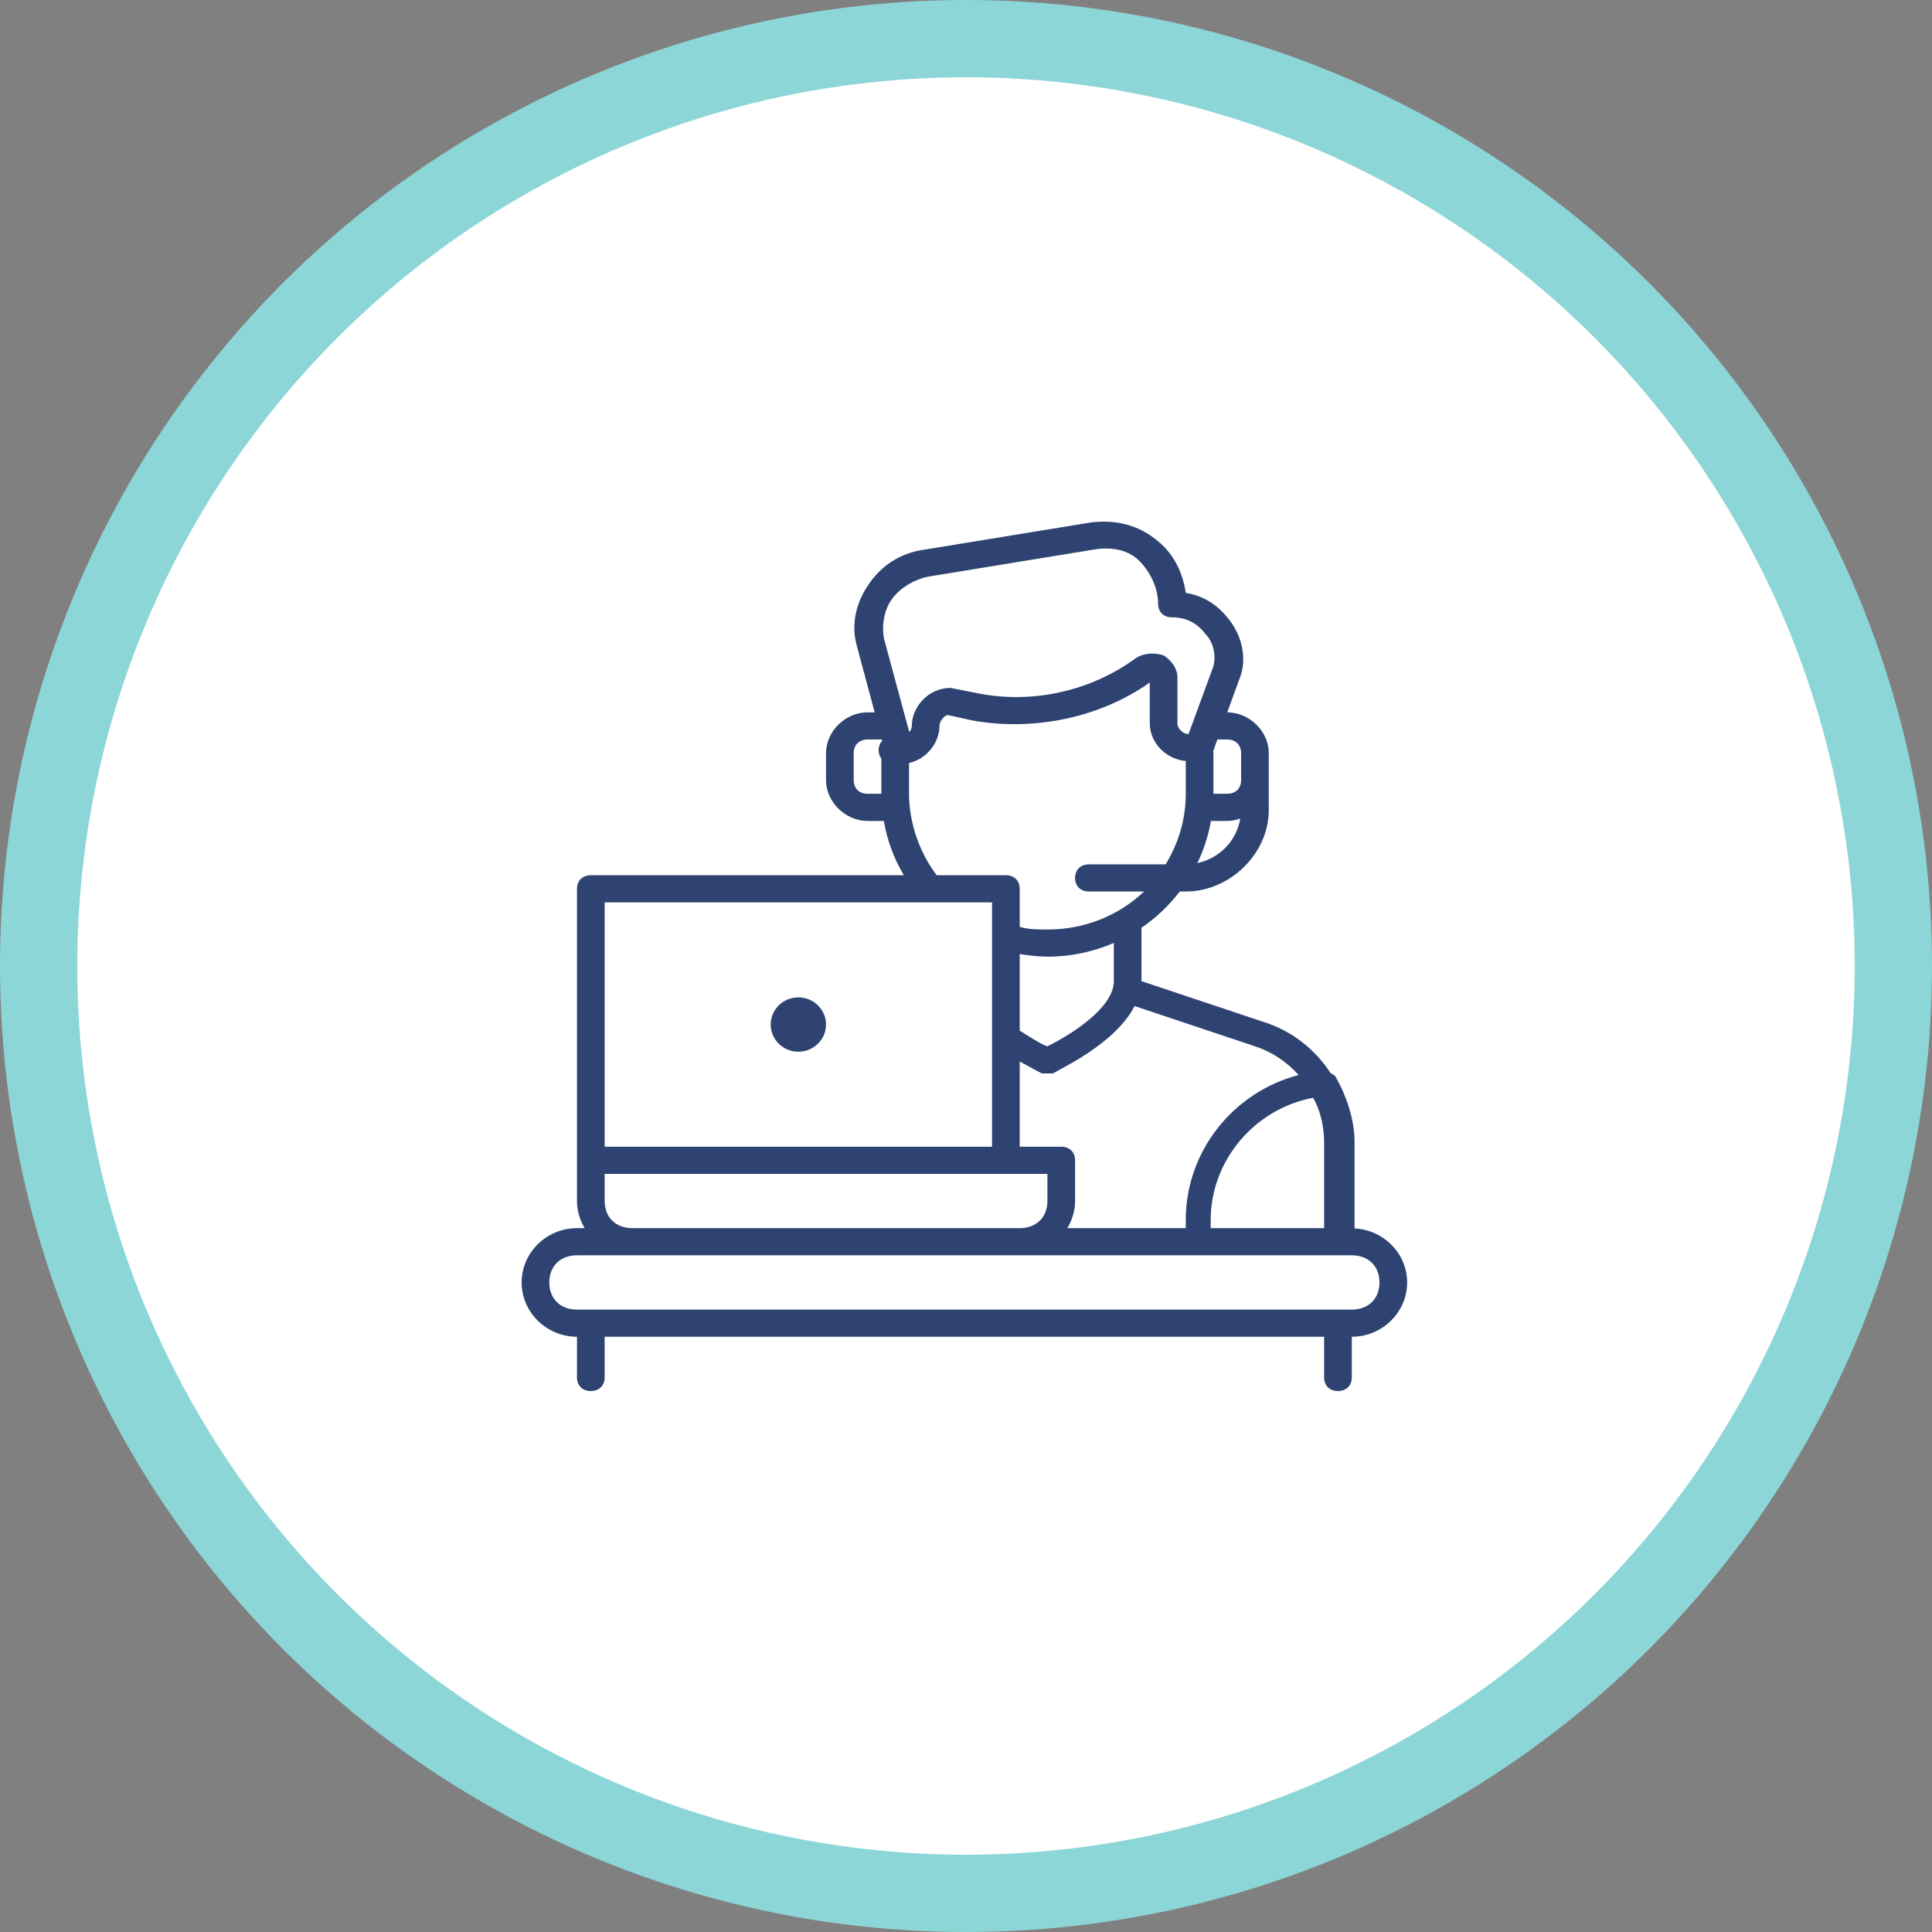
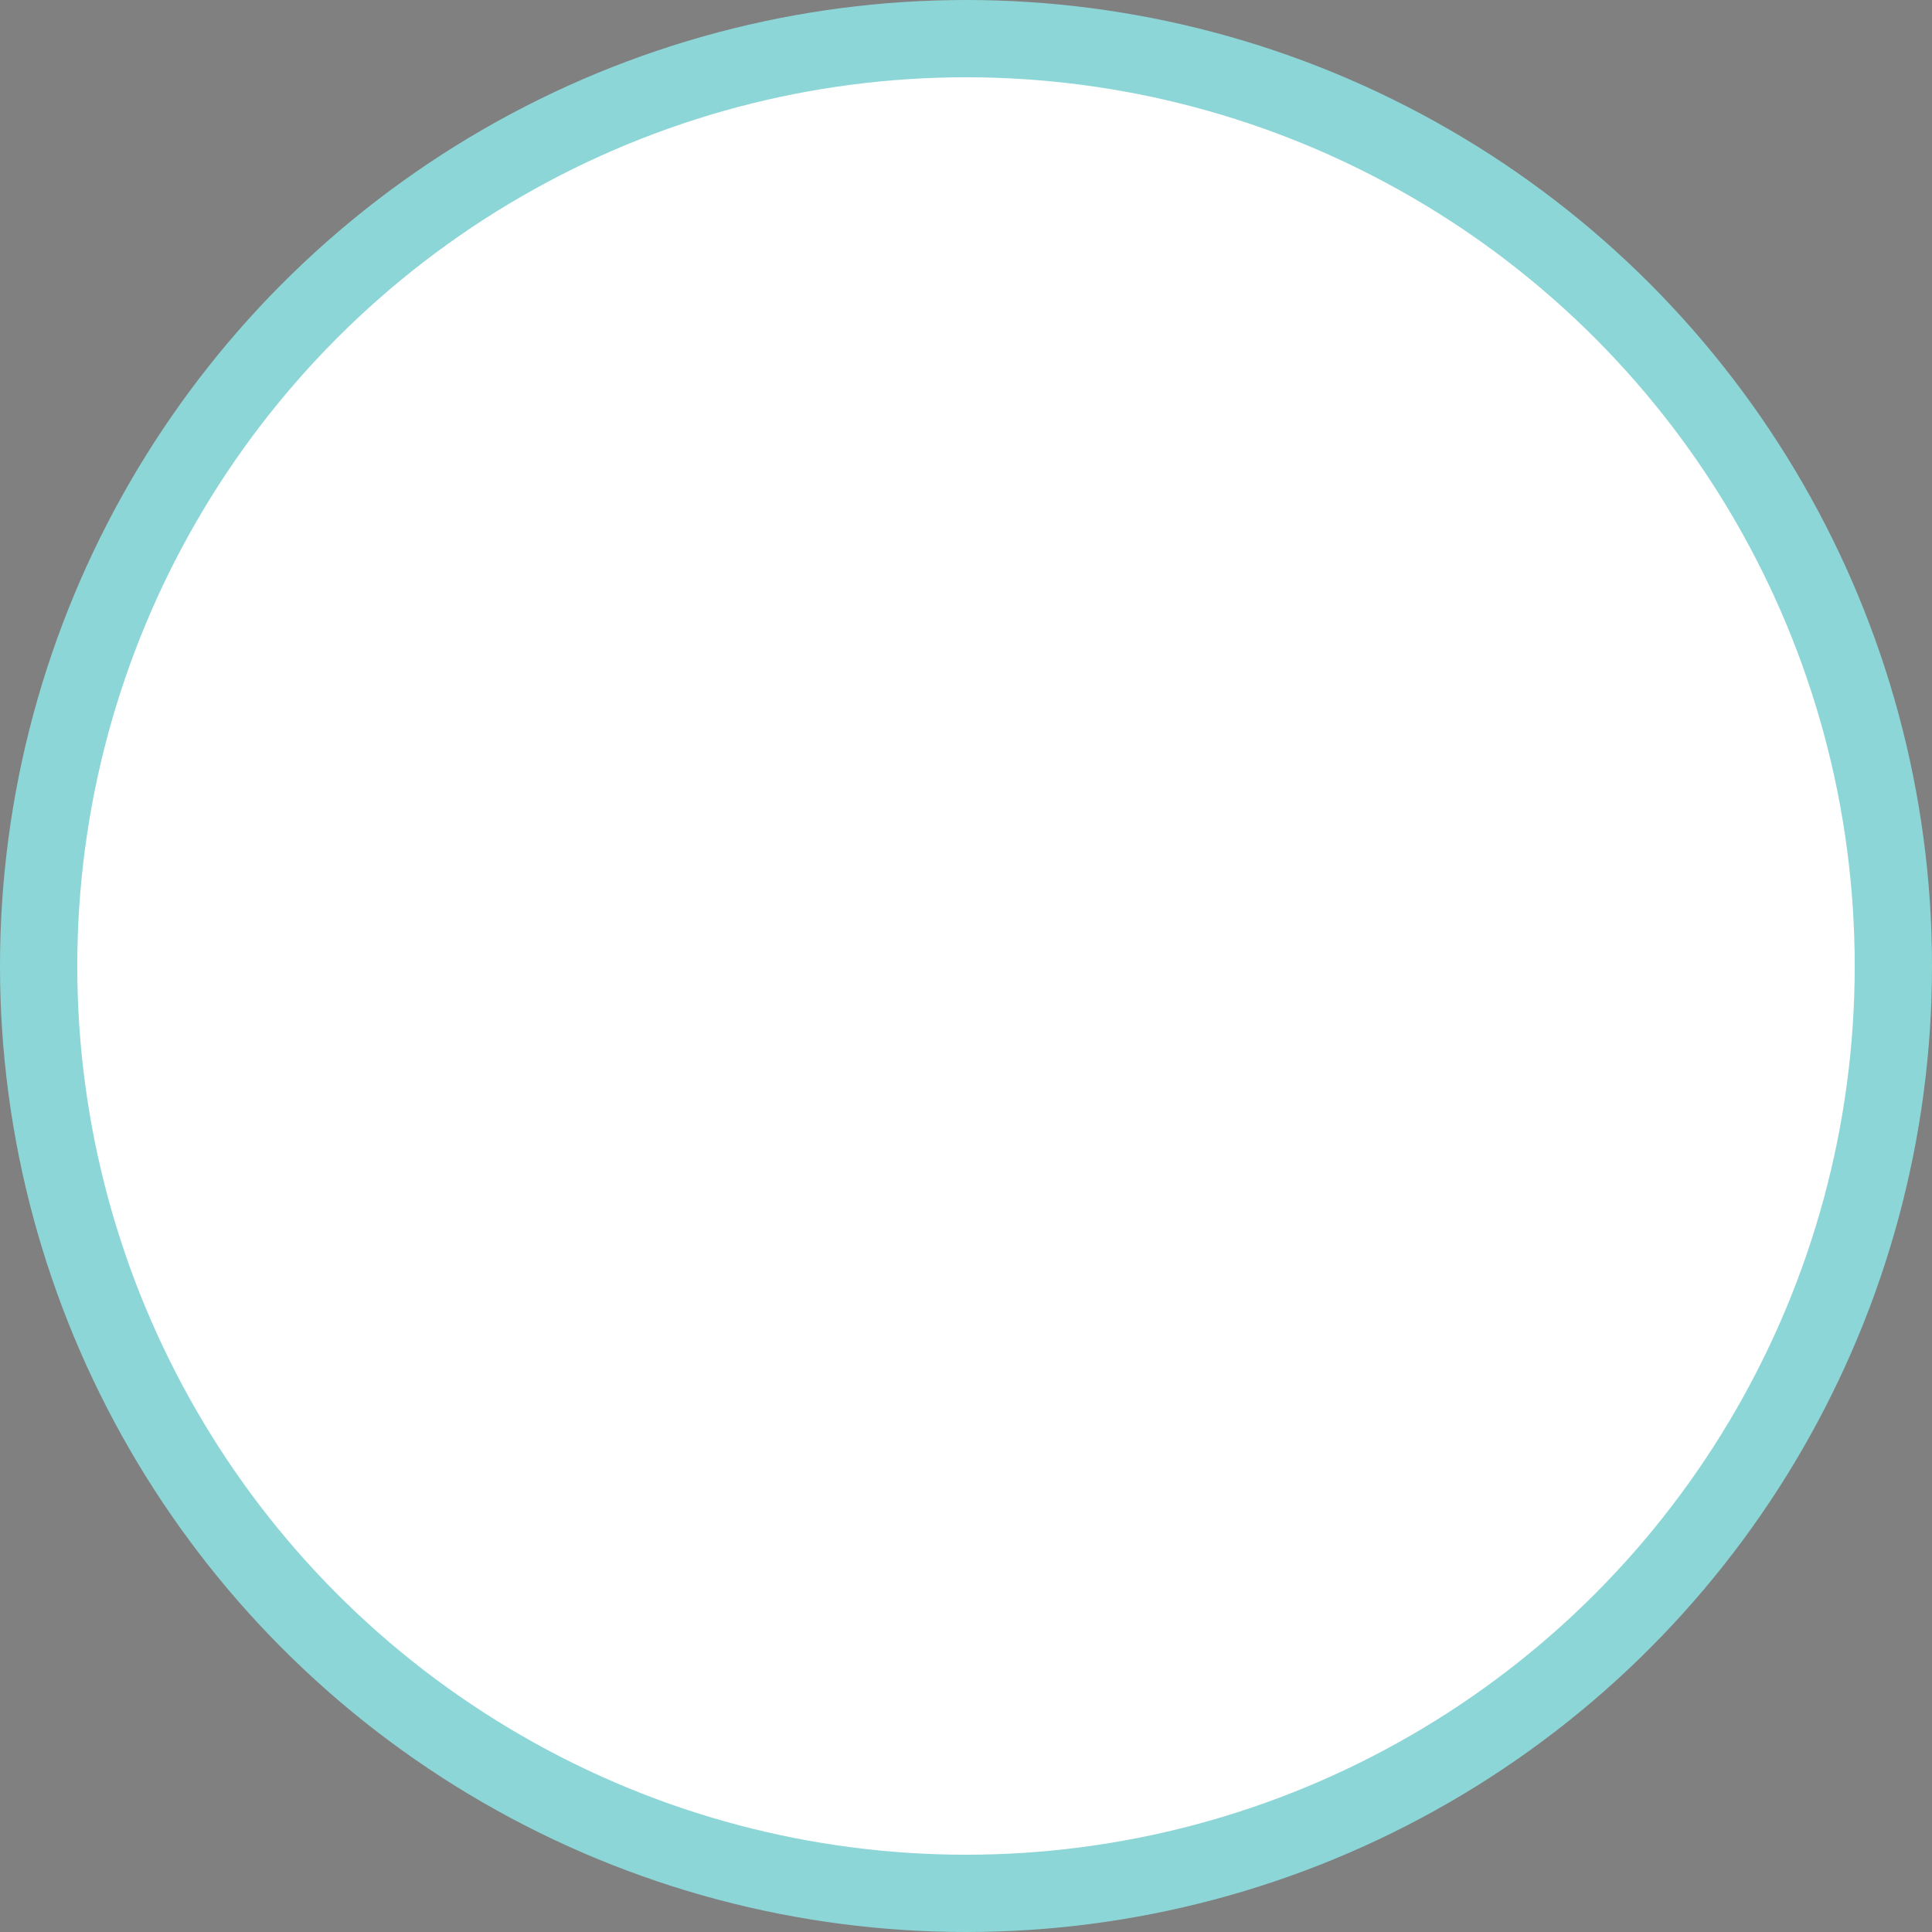
<svg xmlns="http://www.w3.org/2000/svg" width="100px" height="100px" viewBox="0 0 100 100" version="1.1">
  <rect x="0" y="0" width="100" height="100" fill="#808080" stroke="none" />
  <title>support icon</title>
  <desc>Created with Sketch.</desc>
  <g id="Features" stroke="none" stroke-width="1" fill="none" fill-rule="evenodd">
    <g id="Customer-Track" transform="translate(-793, -1675)">
      <g id="support-icon" transform="translate(795, 1677)">
        <circle id="Oval" stroke="#8DD6D7" stroke-width="4" fill="#FFFFFF" cx="48" cy="48" r="48" />
        <g id="Group-66" transform="translate(25, 25)">
          <polygon id="Path-43" fill="#FFFFFF" points="18.343 3.434 17.551 6.239 18.343 11.077 16.801 11.077 15.776 14.19 19.704 14.827 19.704 19.231 3.48 19.231 3.48 36.838 0.833 38.254 0.833 40.523 2.285 42.5 42.93 42.5 45.833 39.669 42.93 36.838 41.478 29.877 40.14 27.637 31.488 24.661 31.488 21.268 32.854 19.231 37.124 17.803 38.503 12.772 37.124 11.077 35.527 11.077 36.389 6.239 34.22 3.715 30.447 0" />
-           <path d="M30.445,0.01 C30.14,-0.01 29.827,0 29.505,0.035 L20.911,1.44 C19.765,1.581 18.762,2.142 18.046,3.125 C17.33,4.109 17.044,5.234 17.33,6.358 L18.273,9.871 L17.904,9.871 C16.758,9.871 15.755,10.855 15.755,11.979 L15.755,13.384 C15.755,14.508 16.758,15.492 17.904,15.492 L18.746,15.492 C18.919,16.49 19.27,17.452 19.786,18.302 L3.581,18.302 C3.151,18.302 2.865,18.583 2.865,19.005 L2.865,33.056 L2.865,35.164 C2.865,35.677 3.017,36.154 3.265,36.569 L2.865,36.569 C1.289,36.569 0,37.834 0,39.379 C0,40.925 1.289,42.19 2.865,42.19 L2.865,44.297 C2.865,44.719 3.151,45 3.581,45 C4.01,45 4.297,44.719 4.297,44.297 L4.297,42.19 L41.536,42.19 L41.536,44.297 C41.536,44.719 41.823,45 42.253,45 C42.682,45 42.969,44.719 42.969,44.297 L42.969,42.19 C44.544,42.19 45.833,40.925 45.833,39.379 C45.833,37.882 44.62,36.658 43.111,36.583 L43.111,32.074 C43.111,30.95 42.683,29.684 42.11,28.701 C42.055,28.647 41.966,28.598 41.878,28.552 C41.067,27.308 39.86,26.347 38.387,25.89 L32.084,23.785 C32.084,23.785 32.084,23.783 32.084,23.783 L32.084,21.019 C32.843,20.503 33.509,19.866 34.064,19.145 L34.375,19.145 C36.667,19.145 38.672,17.177 38.672,14.929 L38.672,12.541 L38.672,11.979 C38.672,10.855 37.669,9.871 36.523,9.871 L37.24,7.903 C37.526,6.92 37.24,5.796 36.523,4.953 C35.951,4.25 35.234,3.828 34.375,3.688 C34.232,2.704 33.802,1.72 32.943,1.017 C32.191,0.385 31.358,0.069 30.445,0.01 Z M30.288,1.391 C30.919,1.397 31.512,1.581 31.941,2.003 C32.514,2.565 32.943,3.407 32.943,4.25 C32.943,4.672 33.229,4.953 33.659,4.953 C34.375,4.953 34.947,5.233 35.376,5.796 C35.806,6.217 35.951,6.921 35.807,7.483 L34.518,10.996 C34.231,10.996 33.944,10.715 33.944,10.434 L33.944,8.043 C33.944,7.622 33.658,7.202 33.228,6.921 C32.798,6.78 32.225,6.78 31.796,7.061 C29.504,8.747 26.497,9.451 23.633,8.889 L22.201,8.606 C21.055,8.606 20.195,9.59 20.195,10.574 C20.195,10.676 20.15,10.773 20.088,10.862 C20.076,10.861 20.064,10.854 20.052,10.854 L18.762,6.078 C18.619,5.376 18.764,4.533 19.193,3.97 C19.623,3.408 20.337,2.986 21.054,2.845 L29.647,1.44 C29.862,1.405 30.078,1.388 30.288,1.391 Z M32.512,8.326 L32.512,10.434 C32.512,11.504 33.422,12.313 34.375,12.388 L34.375,14.086 C34.375,15.439 33.983,16.678 33.332,17.739 L29.362,17.739 C28.932,17.739 28.646,18.02 28.646,18.442 C28.646,18.863 28.932,19.145 29.362,19.145 L32.215,19.145 C30.933,20.365 29.179,21.112 27.214,21.112 C26.784,21.112 26.211,21.113 25.781,20.972 L25.781,19.005 C25.781,18.583 25.495,18.302 25.065,18.302 L21.484,18.302 C20.625,17.178 20.052,15.632 20.052,14.086 L20.052,12.681 L20.052,12.492 C20.976,12.284 21.627,11.43 21.627,10.574 C21.627,10.293 21.915,10.011 22.058,10.011 L23.347,10.294 C26.499,10.856 29.934,10.153 32.512,8.326 Z M18.648,11.271 L18.667,11.339 C18.547,11.462 18.477,11.633 18.477,11.839 C18.477,12.011 18.534,12.151 18.62,12.267 L18.62,14.086 L17.904,14.086 C17.474,14.086 17.188,13.805 17.188,13.384 L17.188,11.979 C17.188,11.557 17.474,11.276 17.904,11.276 L18.62,11.276 C18.63,11.276 18.638,11.271 18.648,11.271 Z M36.012,11.276 L36.523,11.276 C36.953,11.276 37.24,11.557 37.24,11.979 L37.24,13.384 C37.24,13.805 36.953,14.086 36.523,14.086 L35.807,14.086 L35.807,11.979 C35.807,11.941 35.795,11.91 35.791,11.874 C35.796,11.861 35.803,11.853 35.807,11.839 L36.012,11.276 Z M37.195,15.368 C37.009,16.512 36.122,17.431 34.976,17.673 C35.307,16.99 35.543,16.259 35.676,15.492 L36.523,15.492 C36.756,15.492 36.981,15.442 37.195,15.368 Z M4.297,19.707 L24.349,19.707 L24.349,21.535 L24.349,32.354 L4.297,32.354 L4.297,19.707 Z M30.652,21.807 L30.652,23.783 C30.652,25.188 28.359,26.594 27.214,27.156 C26.847,27.036 26.356,26.7 25.781,26.346 L25.781,22.383 C26.271,22.458 26.766,22.517 27.214,22.517 C28.435,22.517 29.597,22.262 30.652,21.807 Z M14.323,24.625 C13.532,24.625 12.891,25.254 12.891,26.03 C12.891,26.806 13.532,27.436 14.323,27.436 C15.114,27.436 15.755,26.806 15.755,26.03 C15.755,25.254 15.114,24.625 14.323,24.625 Z M31.726,25.073 L37.956,27.156 C38.857,27.45 39.62,27.976 40.216,28.643 C36.81,29.535 34.375,32.608 34.375,36.146 L34.375,36.569 L28.246,36.569 C28.493,36.154 28.646,35.677 28.646,35.164 L28.646,33.056 C28.646,32.635 28.359,32.354 27.93,32.354 L25.781,32.354 L25.781,27.946 C26.414,28.293 26.928,28.561 26.928,28.561 L27.214,28.561 L27.499,28.561 C27.855,28.328 30.735,27.025 31.726,25.073 Z M40.963,29.823 C41.142,30.116 41.262,30.435 41.352,30.756 C41.377,30.853 41.402,30.949 41.422,31.047 C41.495,31.399 41.536,31.753 41.536,32.074 L41.536,36.569 L35.665,36.569 L35.665,36.146 C35.665,33.055 37.955,30.385 40.963,29.823 Z M4.297,33.759 L25.065,33.759 L27.214,33.759 L27.214,35.164 C27.214,36.007 26.641,36.569 25.781,36.569 L5.729,36.569 C4.87,36.569 4.297,36.007 4.297,35.164 L4.297,33.759 Z M2.865,37.974 L5.729,37.974 L42.253,37.974 L42.969,37.974 C43.828,37.974 44.401,38.536 44.401,39.379 C44.401,40.222 43.828,40.785 42.969,40.785 L42.253,40.785 L3.581,40.785 L2.865,40.785 C2.005,40.785 1.432,40.222 1.432,39.379 C1.432,38.536 2.005,37.974 2.865,37.974 Z" id="Shape" fill="#2E4371" fill-rule="nonzero" />
        </g>
      </g>
    </g>
  </g>
</svg>